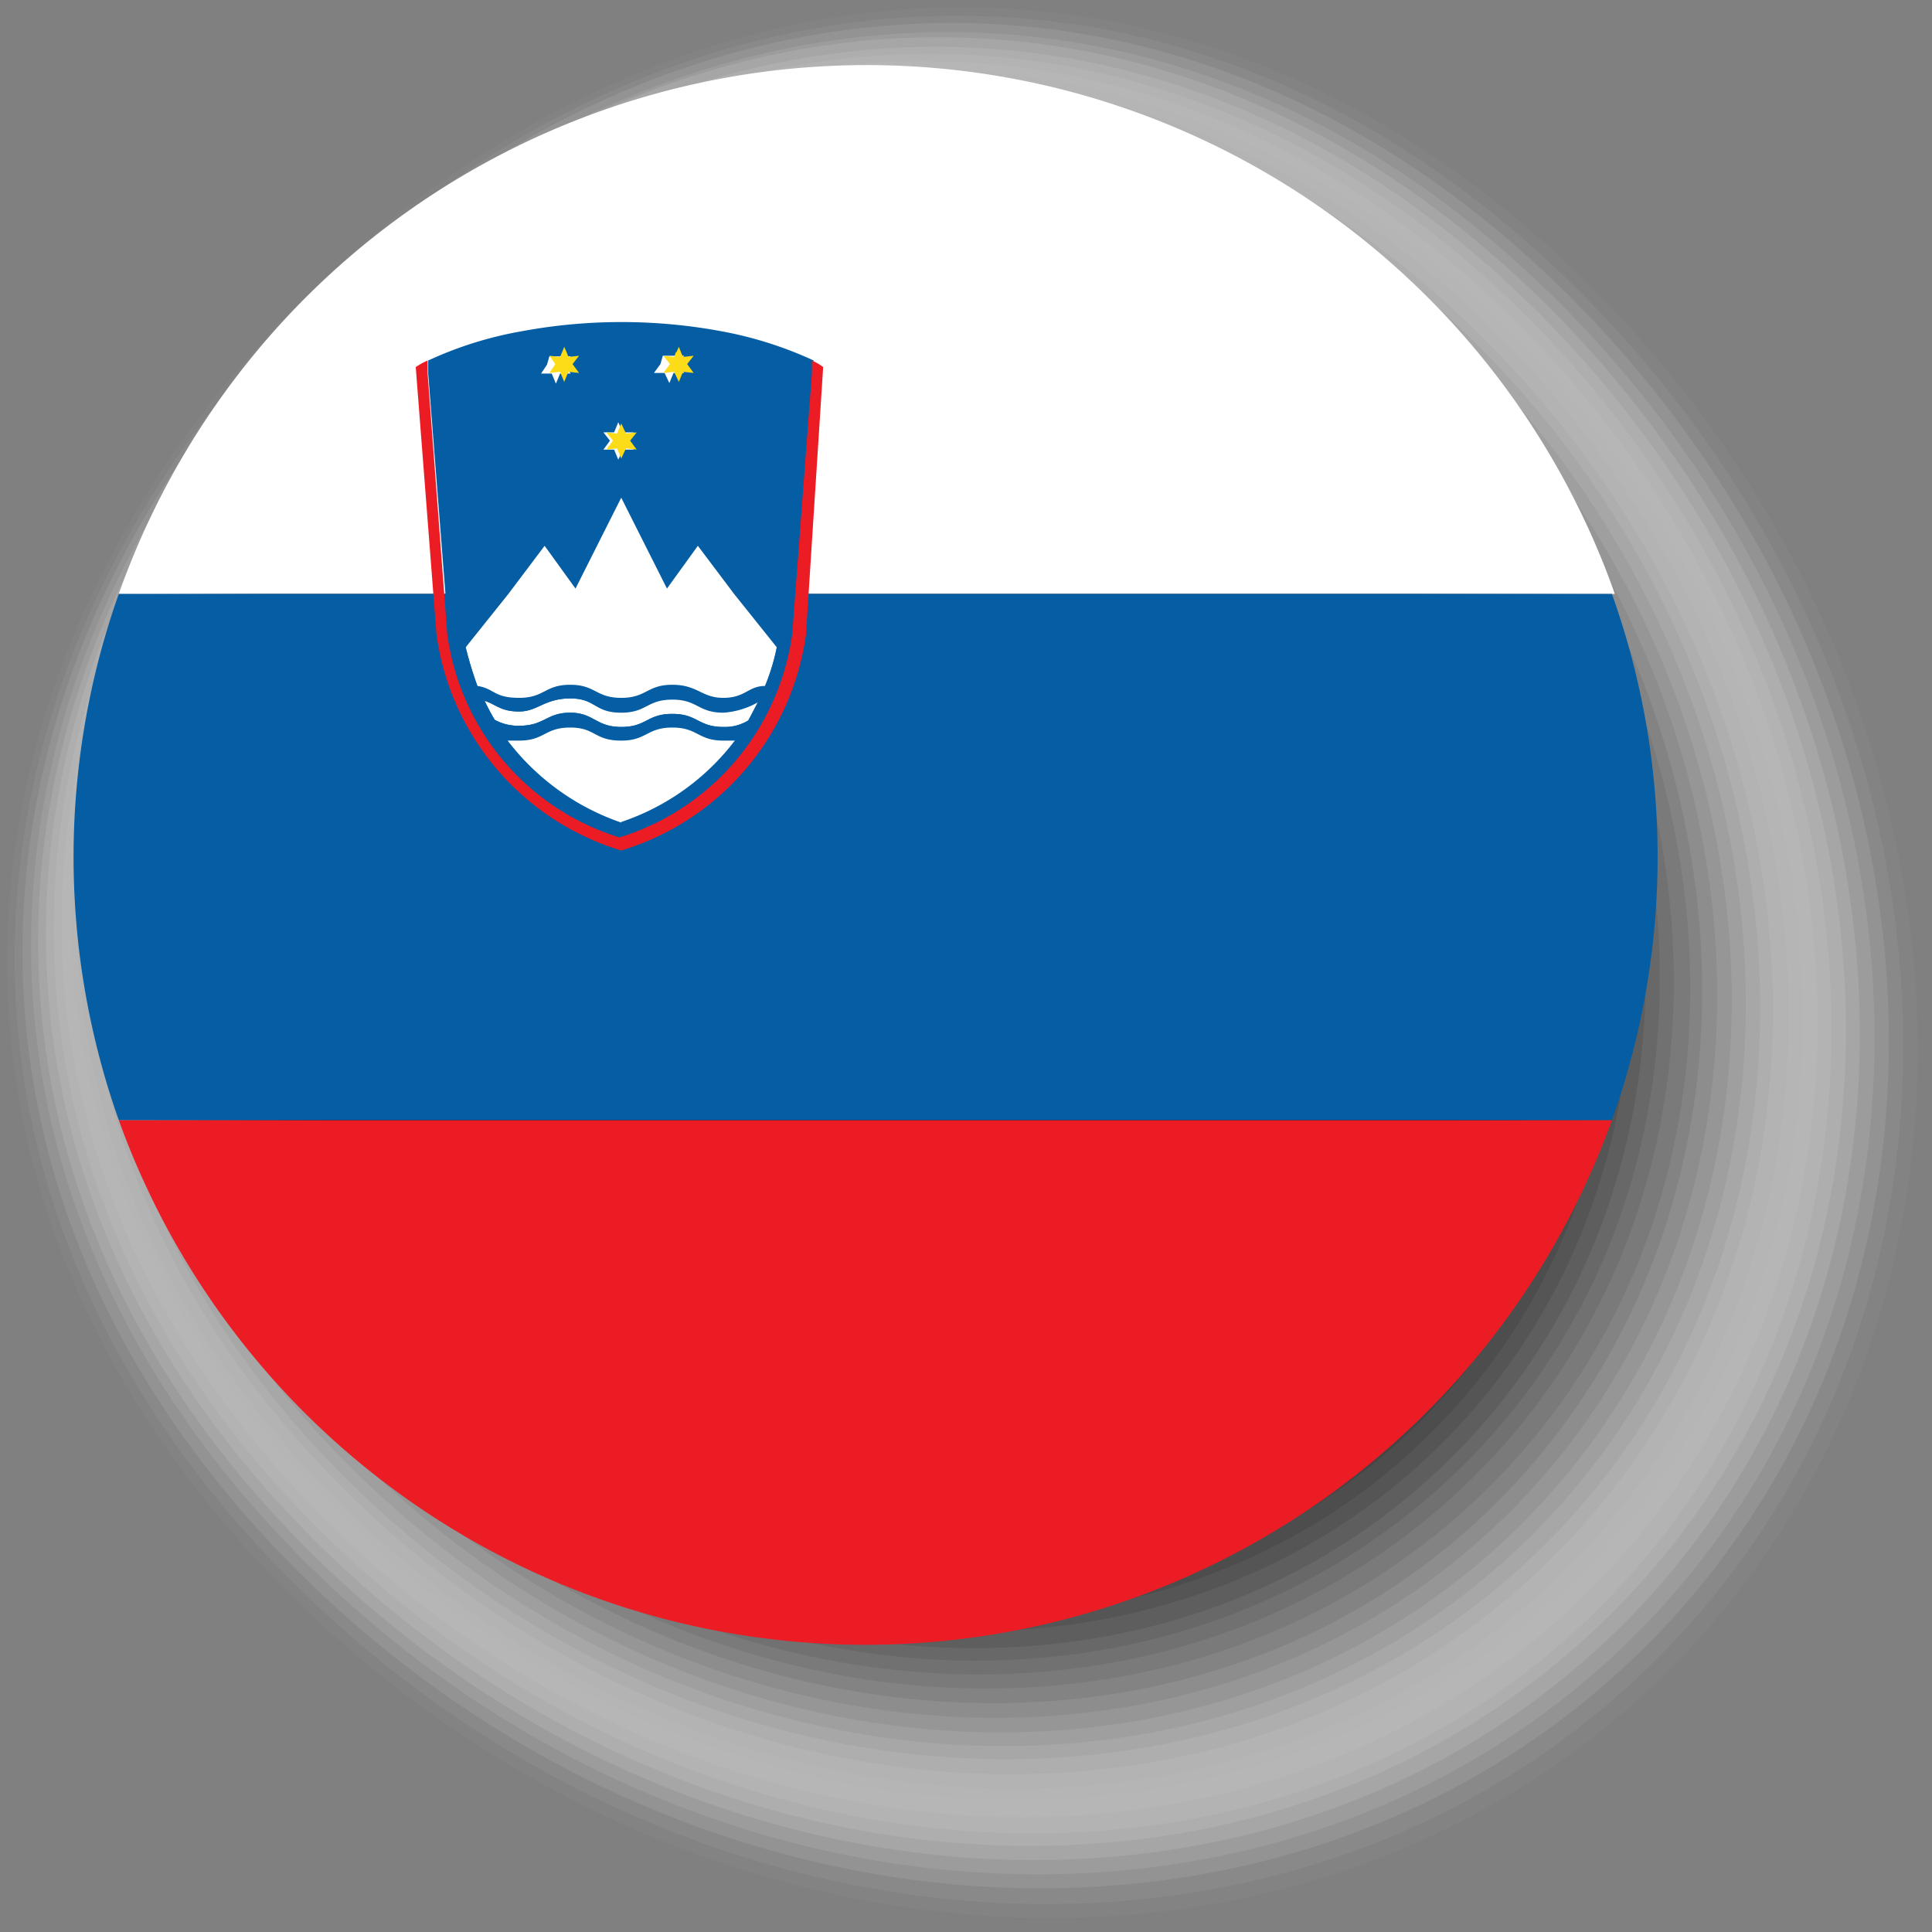
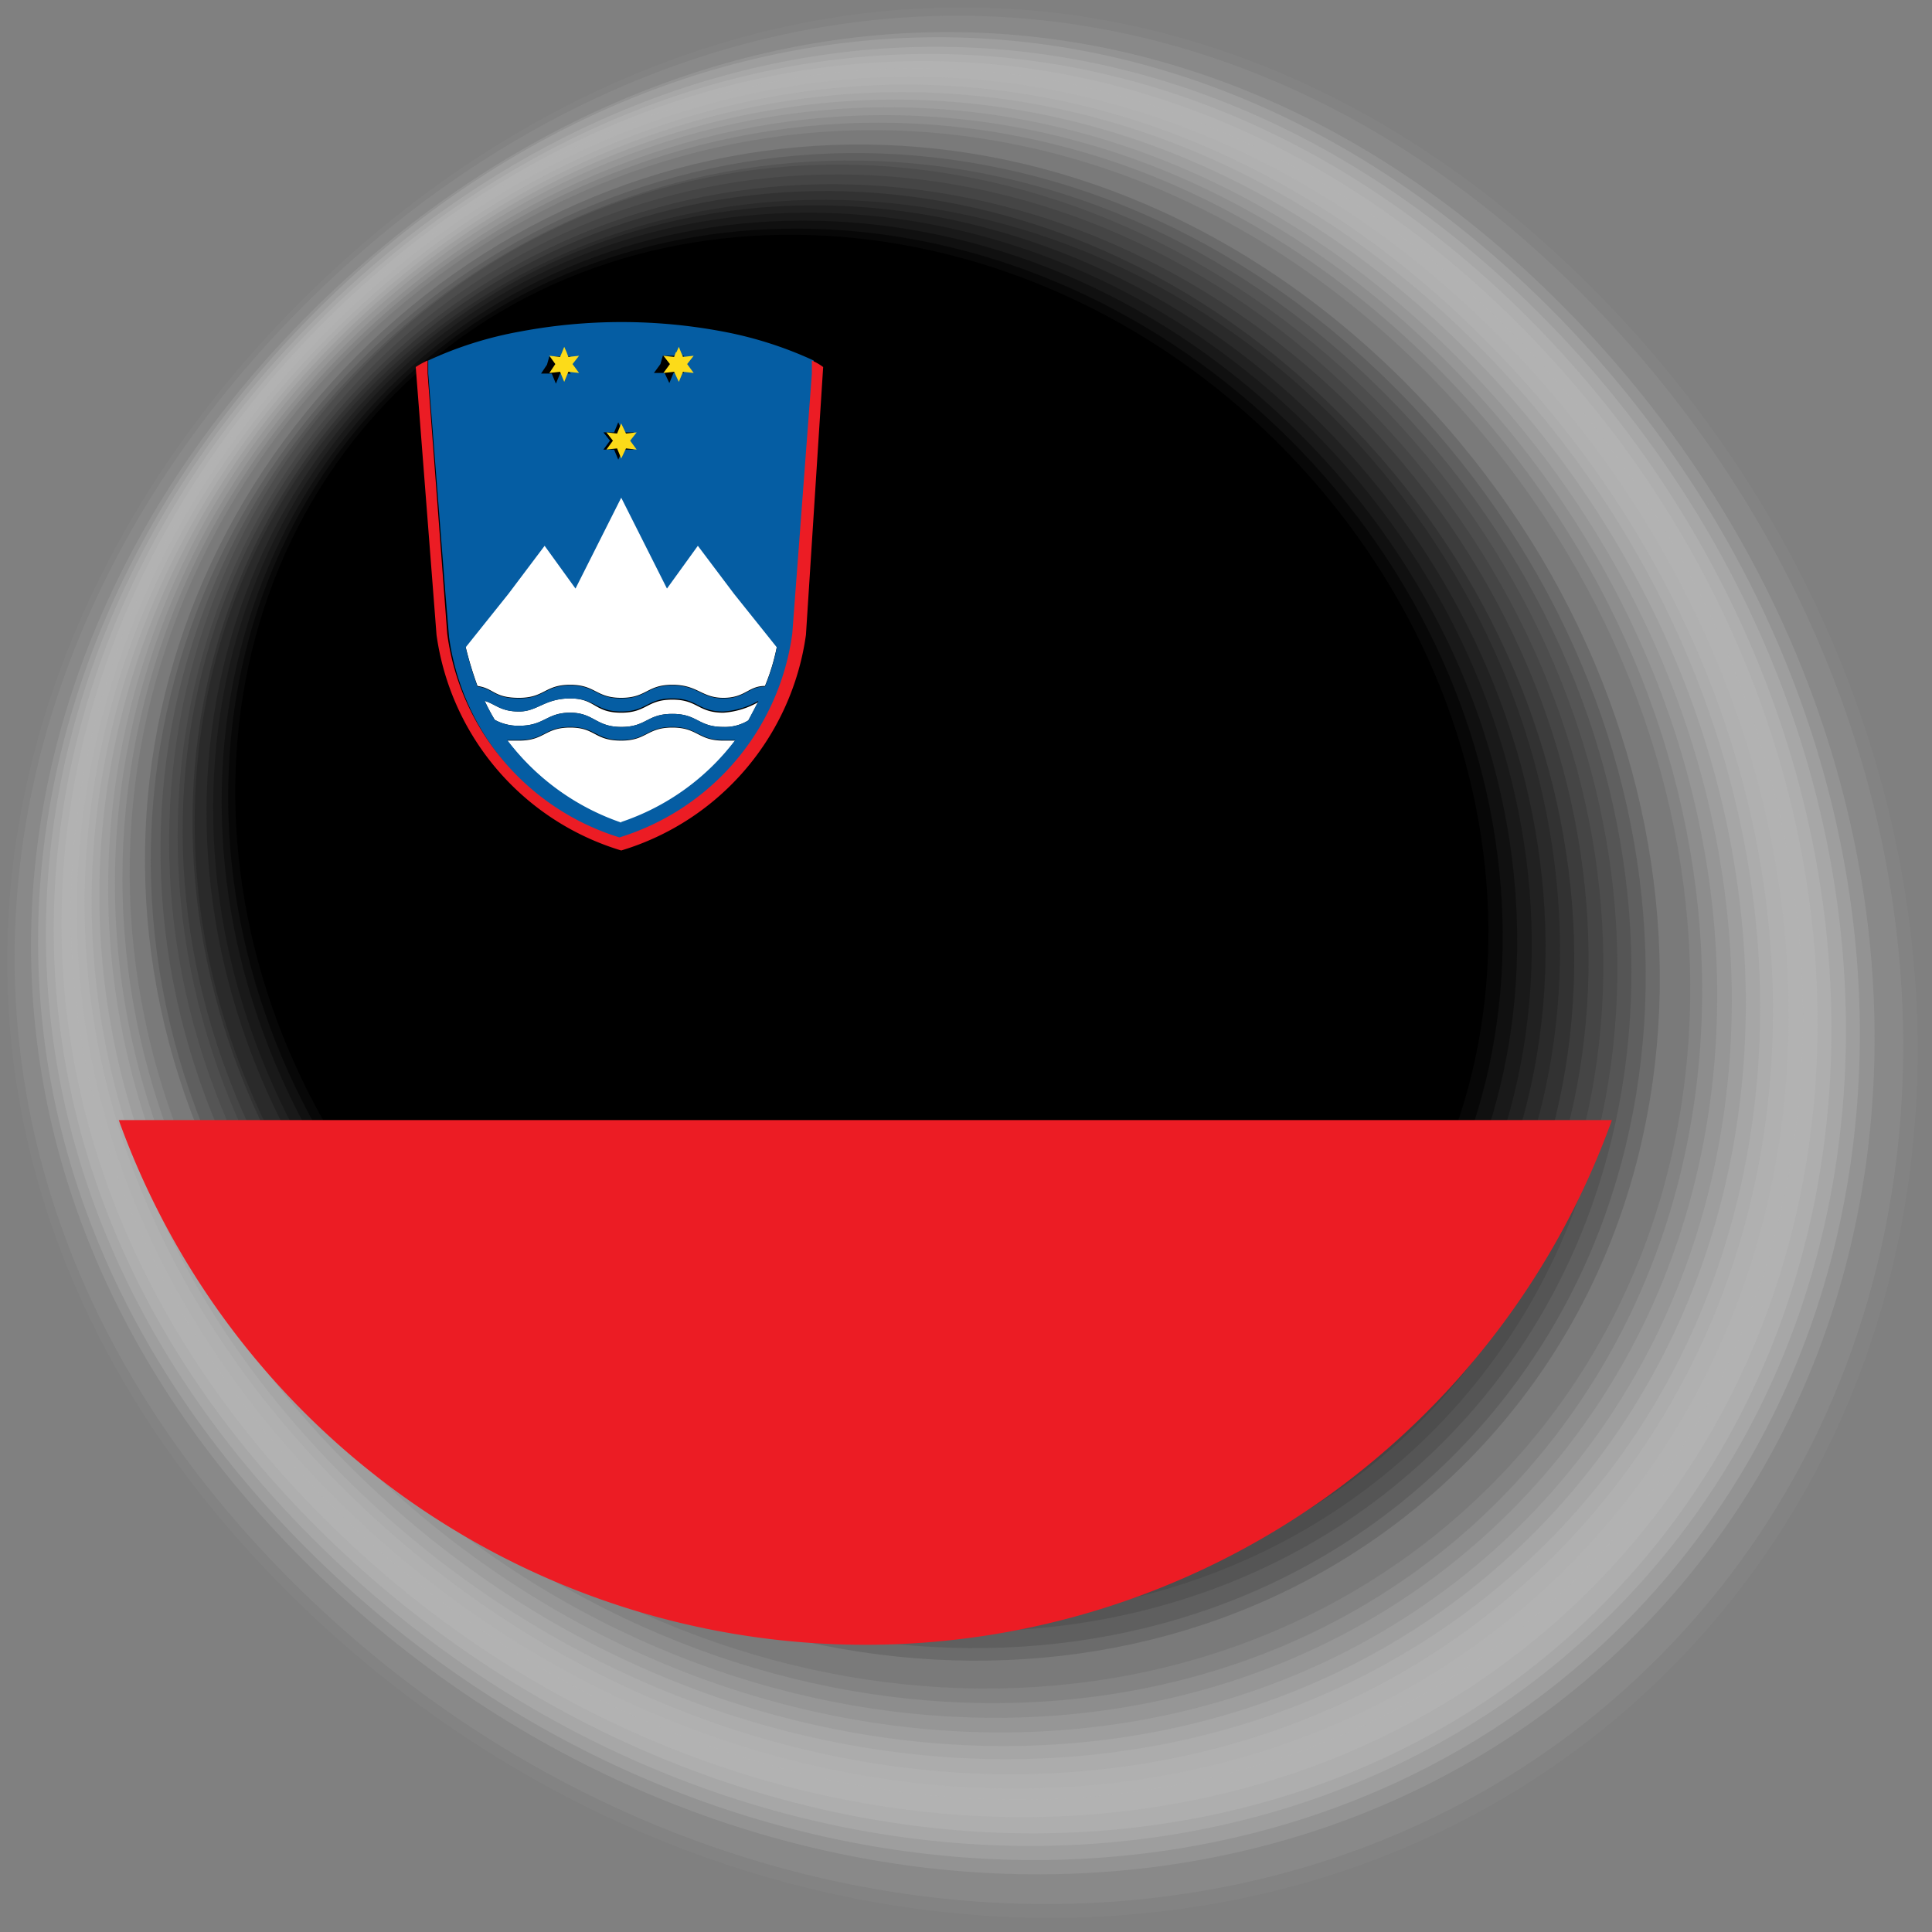
<svg xmlns="http://www.w3.org/2000/svg" viewBox="0 0 32.53 32.53">
  <rect x="0" y="0" width="32.53" height="32.53" fill="#808080" stroke="none" />
  <defs>
    <style>.cls-32{fill:#fff}.cls-33{fill:#ec1c24}.cls-34{fill:#055da3}.cls-35{fill:#fcdb19}</style>
  </defs>
  <g id="Layer_2" data-name="Layer 2">
    <g id="Layer_2-2" data-name="Layer 2">
      <path d="M26.79 4.83c6.78 6.78 7.37 17.22 1.32 23.28s-16.5 5.46-23.28-1.32S-1 11.13 5.07 5.07 20-1.95 26.79 4.83z" fill="#f7f7f7" opacity=".03" />
      <path d="M26.61 4.92c6.7 6.7 7.29 17 1.3 23s-16.29 5.4-23-1.3-5.77-15.5.21-21.48 14.8-6.92 21.49-.22z" fill="#efefef" opacity=".06" />
-       <path d="M26.44 5c6.62 6.62 7.19 16.81 1.28 22.71S11.63 33.06 5 26.44s-5.73-15.35.18-21.26S19.82-1.61 26.44 5z" fill="#e6e6e6" opacity=".1" />
      <path d="M26.26 5.1c6.54 6.53 7.11 16.6 1.27 22.43S11.63 32.8 5.1 26.26s-5.7-15.19.13-21 14.5-6.7 21.03-.16z" fill="#dedede" opacity=".13" />
      <path d="M26.09 5.18c6.45 6.46 7 16.4 1.25 22.16s-15.7 5.2-22.16-1.25-5.66-15 .1-20.81 14.35-6.55 20.81-.1z" fill="#d6d6d6" opacity=".16" />
      <path d="M25.91 5.27c6.38 6.38 6.93 16.19 1.24 21.88s-15.5 5.14-21.88-1.24S-.35 11 5.34 5.34s14.2-6.44 20.57-.07z" fill="#cecece" opacity=".19" />
      <path d="M25.74 5.36C32 11.65 32.58 21.34 27 27s-15.35 5-21.64-1.26S-.23 11 5.39 5.39s14.06-6.32 20.35-.03z" fill="#c5c5c5" opacity=".23" />
      <path d="M25.56 5.45c6.22 6.21 6.76 15.78 1.21 21.32s-15.11 5-21.32-1.21S-.1 11 5.44 5.44s13.91-6.2 20.12.01z" fill="#bdbdbd" opacity=".26" />
      <path d="M25.39 5.54c6.13 6.13 6.66 15.57 1.19 21s-14.91 4.94-21-1.19S0 11 5.49 5.49s13.77-6.08 19.9.05z" fill="#b5b5b5" opacity=".29" />
      <path d="M25.21 5.63c6.05 6.05 6.58 15.36 1.18 20.76s-14.71 4.87-20.76-1.18S.15 10.94 5.54 5.54s13.63-5.96 19.67.09z" fill="#adadad" opacity=".32" />
      <path d="M25 5.72c6 6 6.49 15.15 1.16 20.48S11.68 31 5.72 25 .27 10.92 5.6 5.6 19.07-.25 25 5.72z" fill="#a5a5a5" opacity=".35" />
      <path d="M24.87 5.8c5.88 5.89 6.39 15 1.14 20.21S11.69 30.75 5.8 24.87.39 10.9 5.65 5.65 19-.08 24.87 5.8z" fill="#9c9c9c" opacity=".39" />
      <path d="M24.69 5.89c5.8 5.81 6.31 14.74 1.13 19.93S11.7 30.49 5.89 24.69.52 10.88 5.7 5.7s13.19-5.61 18.99.19z" fill="#949494" opacity=".42" />
      <path d="M24.52 6c5.72 5.72 6.22 14.54 1.11 19.65S11.7 30.24 6 24.52.64 10.86 5.75 5.75 18.79.26 24.52 6z" fill="#8c8c8c" opacity=".45" />
      <path d="M24.34 6.07c5.64 5.64 6.13 14.33 1.1 19.37S11.71 30 6.07 24.34s-5.3-13.5-.26-18.53S18.7.43 24.34 6.07z" fill="#848484" opacity=".48" />
      <path d="M24.17 6.16c5.56 5.56 6 14.12 1.08 19.09s-13.53 4.47-19.09-1.08-5.27-13.35-.3-18.31 12.75-5.26 18.31.3z" fill="#7b7b7b" opacity=".52" />
      <path d="M24 6.25c5.48 5.48 6 13.91 1.06 18.8S11.73 29.47 6.25 24 1 10.8 5.91 5.91 18.51.77 24 6.25z" fill="#737373" opacity=".55" />
-       <path d="M23.82 6.33c5.39 5.4 5.86 13.71 1 18.53s-13.13 4.35-18.53-1S1.14 10.78 6 6s12.42-5.06 17.82.33z" fill="#6b6b6b" opacity=".58" />
      <path d="M23.64 6.42c5.32 5.32 5.78 13.51 1 18.25S11.74 29 6.42 23.64 1.27 10.76 6 6s12.32-4.89 17.64.42z" fill="#636363" opacity=".61" />
      <path d="M23.47 6.51c5.23 5.24 5.69 13.3 1 18s-12.73 4.22-18-1-5.08-12.77-.4-17.44 12.16-4.79 17.4.44z" fill="#5a5a5a" opacity=".65" />
      <path d="M23.29 6.6c5.16 5.15 5.6 13.09 1 17.69s-12.54 4.15-17.69-1-5.08-12.57-.48-17.17 12.02-4.67 17.17.48z" fill="#525252" opacity=".68" />
      <path d="M23.12 6.69c5.07 5.07 5.51 12.88 1 17.41s-12.34 4.09-17.41-1-5.05-12.42-.52-17S18 1.62 23.12 6.69z" fill="#4a4a4a" opacity=".71" />
      <path d="M22.94 6.78c5 5 5.43 12.67 1 17.13s-12.14 4-17.13-1-5-12.26-.56-16.72 11.75-4.4 16.69.59z" fill="#424242" opacity=".74" />
      <path d="M22.77 6.87c4.91 4.91 5.33 12.47.95 16.85s-11.94 4-16.85-.95-5-12.11-.59-16.49S17.86 2 22.77 6.87z" fill="#3a3a3a" opacity=".77" />
      <path d="M22.59 7c4.83 4.83 5.25 12.27.94 16.58S11.78 27.42 7 22.59 2 10.64 6.33 6.33s11.43-4.2 16.26.67z" fill="#313131" opacity=".81" />
      <path d="M22.42 7c4.74 4.75 5.16 12.06.92 16.3S11.79 27.16 7 22.42s-4.9-11.8-.66-16S17.67 2.29 22.42 7z" fill="#292929" opacity=".84" />
      <path d="M22.24 7.13c4.67 4.67 5.07 11.85.91 16s-11.35 3.76-16-.91S2.27 10.6 6.43 6.43s11.15-3.97 15.81.7z" fill="#212121" opacity=".87" />
      <path d="M22.07 7.22c4.58 4.58 5 11.64.89 15.74s-11.16 3.69-15.74-.89-4.83-11.49-.74-15.59 11-3.85 15.59.74z" fill="#191919" opacity=".9" />
      <path d="M21.89 7.31c4.51 4.5 4.9 11.44.88 15.46s-11 3.62-15.46-.88-4.79-11.33-.77-15.35 10.85-3.74 15.35.77z" fill="#101010" opacity=".94" />
      <path d="M21.72 7.4c4.42 4.42 4.8 11.23.86 15.18s-10.76 3.56-15.18-.86-4.76-11.18-.81-15.13S17.3 3 21.72 7.4z" fill="#080808" opacity=".97" />
      <path d="M21.54 7.48c4.34 4.35 4.72 11 .85 14.91s-10.56 3.49-14.91-.85-4.71-11-.84-14.9 10.56-3.5 14.9.84z" />
-       <path class="cls-32" d="M27.14 10H2a13.36 13.36 0 0 1 25.19 0z" />
      <path class="cls-33" d="M27.14 18.86a13.36 13.36 0 0 1-25.14 0z" />
-       <path class="cls-34" d="M27.91 14.4a13.14 13.14 0 0 1-.77 4.46H2A13.27 13.27 0 0 1 2 10h25.14a13.13 13.13 0 0 1 .77 4.4z" />
      <path class="cls-32" d="M10.46 12c.43 0 .43-.22.86-.22s.43.22.86.22a1.37 1.37 0 0 0 .59-.18l-.17.31a.75.75 0 0 1-.42.11c-.43 0-.43-.22-.86-.22s-.43.22-.86.22S10 12 9.6 12s-.43.22-.86.22a.82.82 0 0 1-.41-.1 3.37 3.37 0 0 1-.17-.32c.19.06.27.18.58.18s.43-.22.86-.22.4.24.86.24zM10.46 12.47c.43 0 .43-.22.86-.22s.43.22.86.22h.2a4 4 0 0 1-1.92 1.39 4.06 4.06 0 0 1-1.92-1.39h.2c.43 0 .43-.22.86-.22s.4.22.86.22zM11.32 11.53c-.43 0-.43.22-.86.22s-.43-.22-.86-.22-.43.22-.86.22-.42-.16-.7-.2a6.11 6.11 0 0 1-.2-.66l1.33-1.75.52.72.77-1.53.77 1.53.52-.72 1.33 1.75a3.49 3.49 0 0 1-.2.66c-.28 0-.33.2-.7.2s-.43-.22-.86-.22z" />
      <path class="cls-34" d="M12.16 5.58a9.2 9.2 0 0 0-3.39 0 6.33 6.33 0 0 0-1.56.49v.22L7.5 10l.06.72a4.18 4.18 0 0 0 2.9 3.43 4.2 4.2 0 0 0 2.91-3.43l.05-.72.28-3.66v-.27a6.49 6.49 0 0 0-1.54-.49zm-1 .41h.18V5.82v.17h.18l-.11.14.11.15h-.18l-.07.17-.08-.17h-.18l.11-.15zm-1 1.29h.18l.07-.17.08.17h.18l-.11.14.11.15h-.18l-.08.17-.07-.17h-.18l.11-.15zM9.25 6h.18v-.17V6h.18l-.11.14.11.15h-.18l-.07.17-.07-.17h-.18l.1-.15zm1.21 7.85a4.06 4.06 0 0 1-1.92-1.39h.2c.43 0 .43-.22.86-.22s.43.22.86.22.43-.22.86-.22.43.22.86.22h.2a4 4 0 0 1-1.92 1.38zm2.14-1.72a.75.75 0 0 1-.42.11c-.43 0-.43-.22-.86-.22s-.43.22-.86.22S10 12 9.6 12s-.43.22-.86.22a.82.82 0 0 1-.41-.1 3.37 3.37 0 0 1-.17-.32c.19.06.27.18.58.18s.43-.22.86-.22.43.22.86.22.43-.22.86-.22.43.22.86.22a1.37 1.37 0 0 0 .59-.18zm.48-1.23a3.49 3.49 0 0 1-.2.66c-.28 0-.33.2-.7.2s-.43-.22-.86-.22-.43.22-.86.22-.43-.22-.86-.22-.43.22-.86.22-.42-.16-.7-.2a6.11 6.11 0 0 1-.2-.66l.72-.9.61-.81.52.72.77-1.53.77 1.53.52-.72.61.81z" />
      <path class="cls-35" d="M11.35 6.26l-.18.02.11-.15-.11-.14.18.02.03-.08h.01l.04-.09.04.1.03.07.18-.02-.11.14.11.15-.18-.02-.07.17-.08-.17zM10.54 7.3l.18-.02-.11.14.11.15-.18-.02-.08.17-.07-.17-.18.02.11-.15-.11-.14.18.02.07-.17.08.17zM9.57 6.26l-.07.17-.07-.17-.18.02.1-.15-.1-.14.18.02.03-.07.04-.1.04.09.03.08.18-.02-.11.14.11.15-.18-.02z" />
      <path class="cls-33" d="M13.57 10.69a4.43 4.43 0 0 1-3.11 3.63 4.43 4.43 0 0 1-3.11-3.63L7 6.18a1.35 1.35 0 0 1 .2-.11v.22l.33 4.38a4.16 4.16 0 0 0 2.9 3.43 4.18 4.18 0 0 0 2.91-3.43l.33-4.38v-.22a.93.93 0 0 1 .19.11z" />
    </g>
  </g>
</svg>